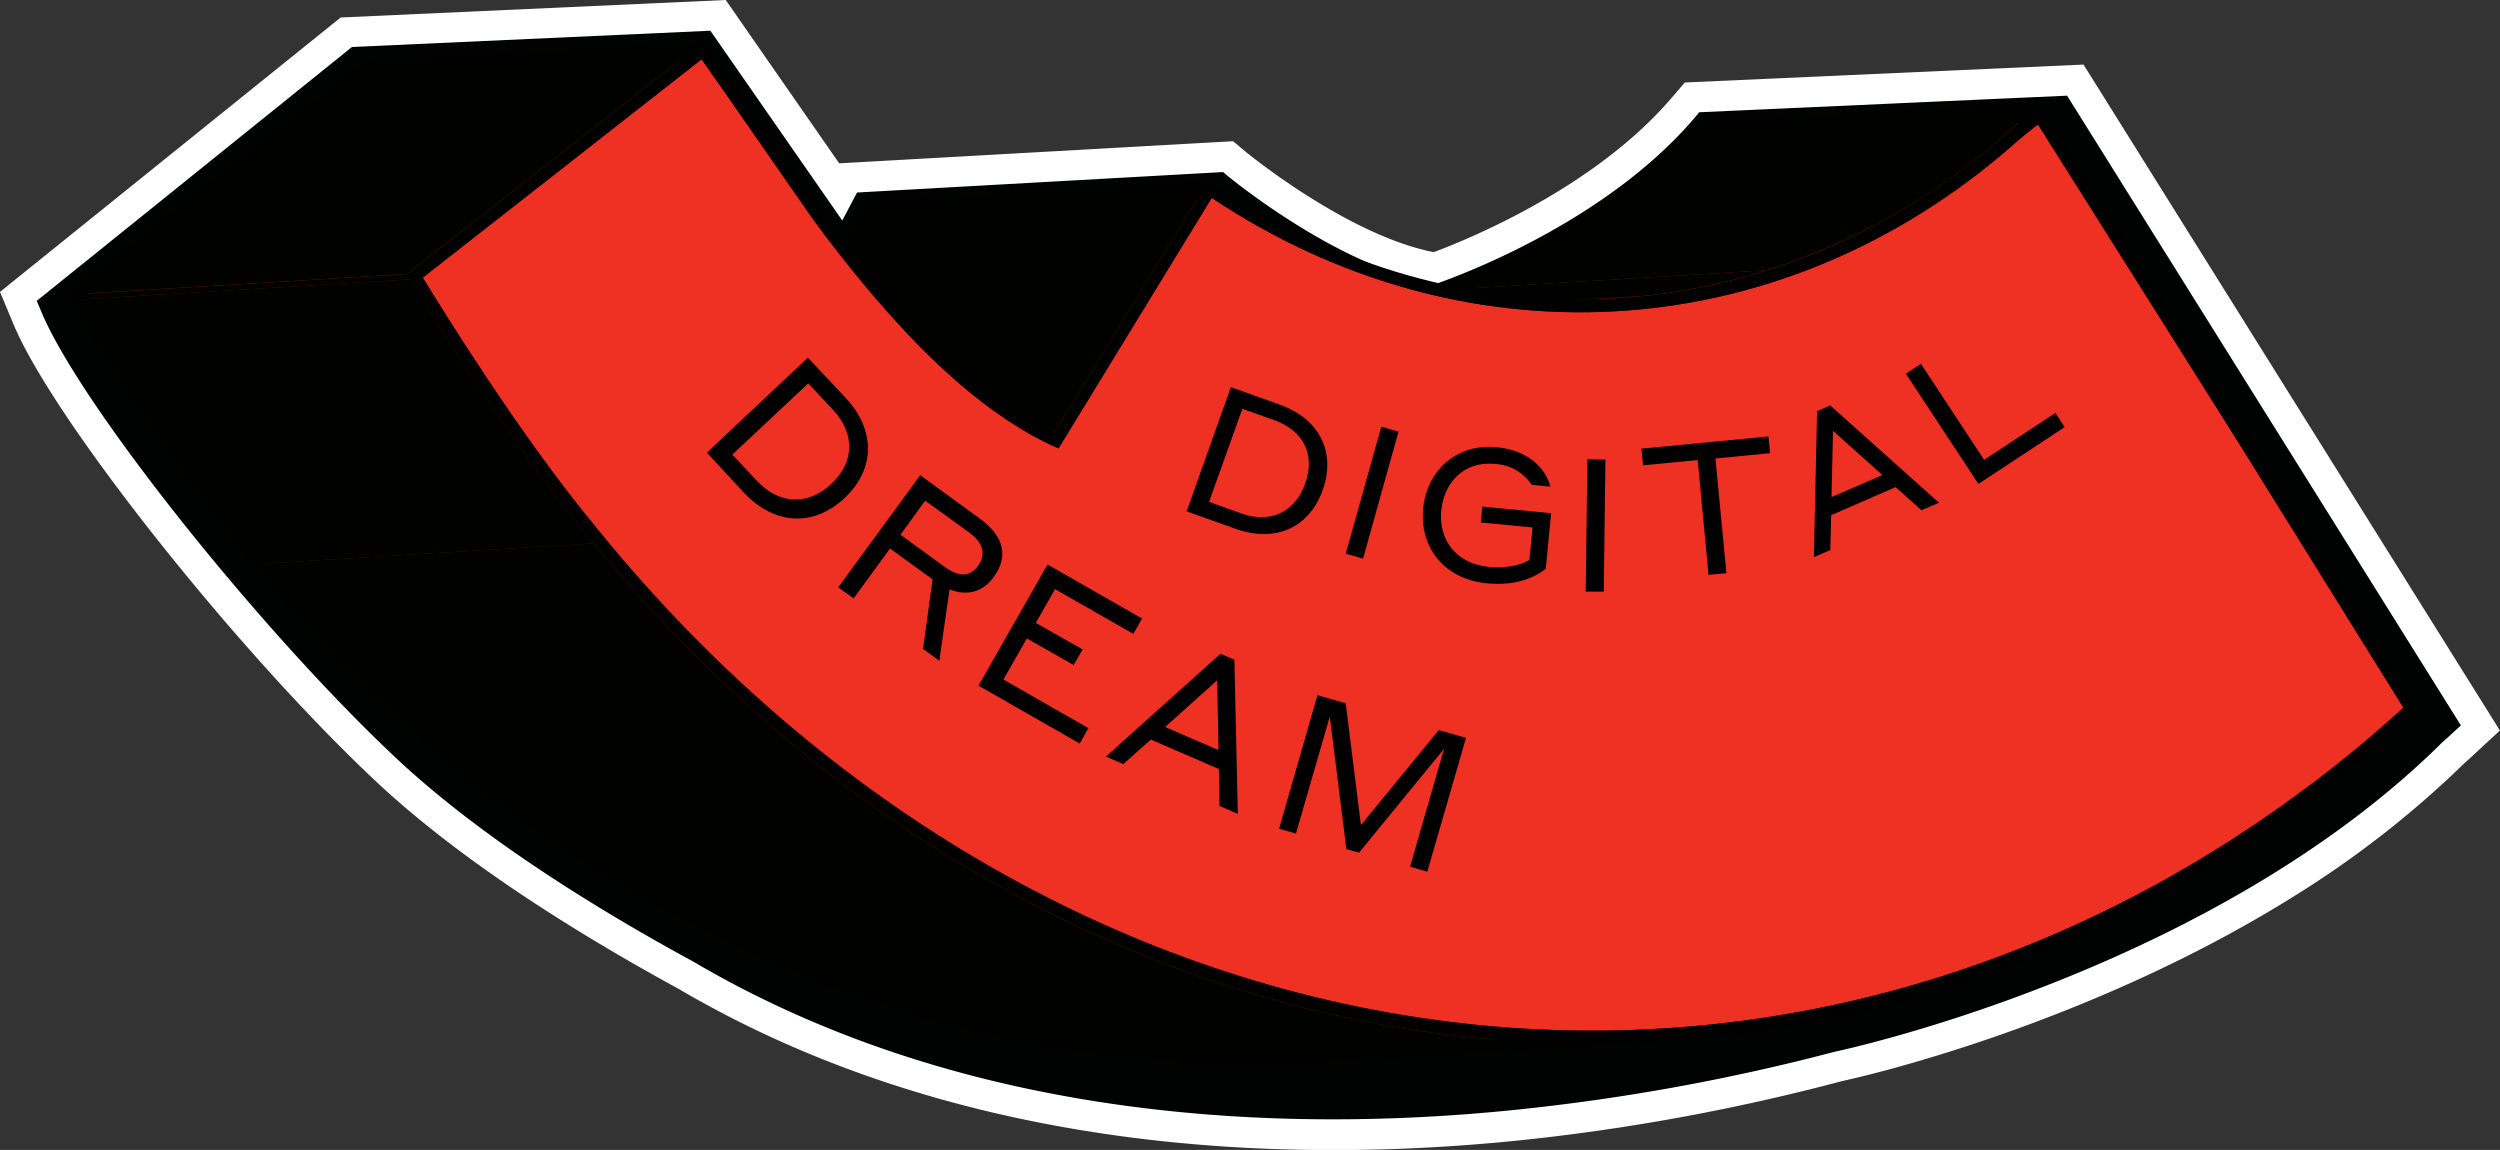
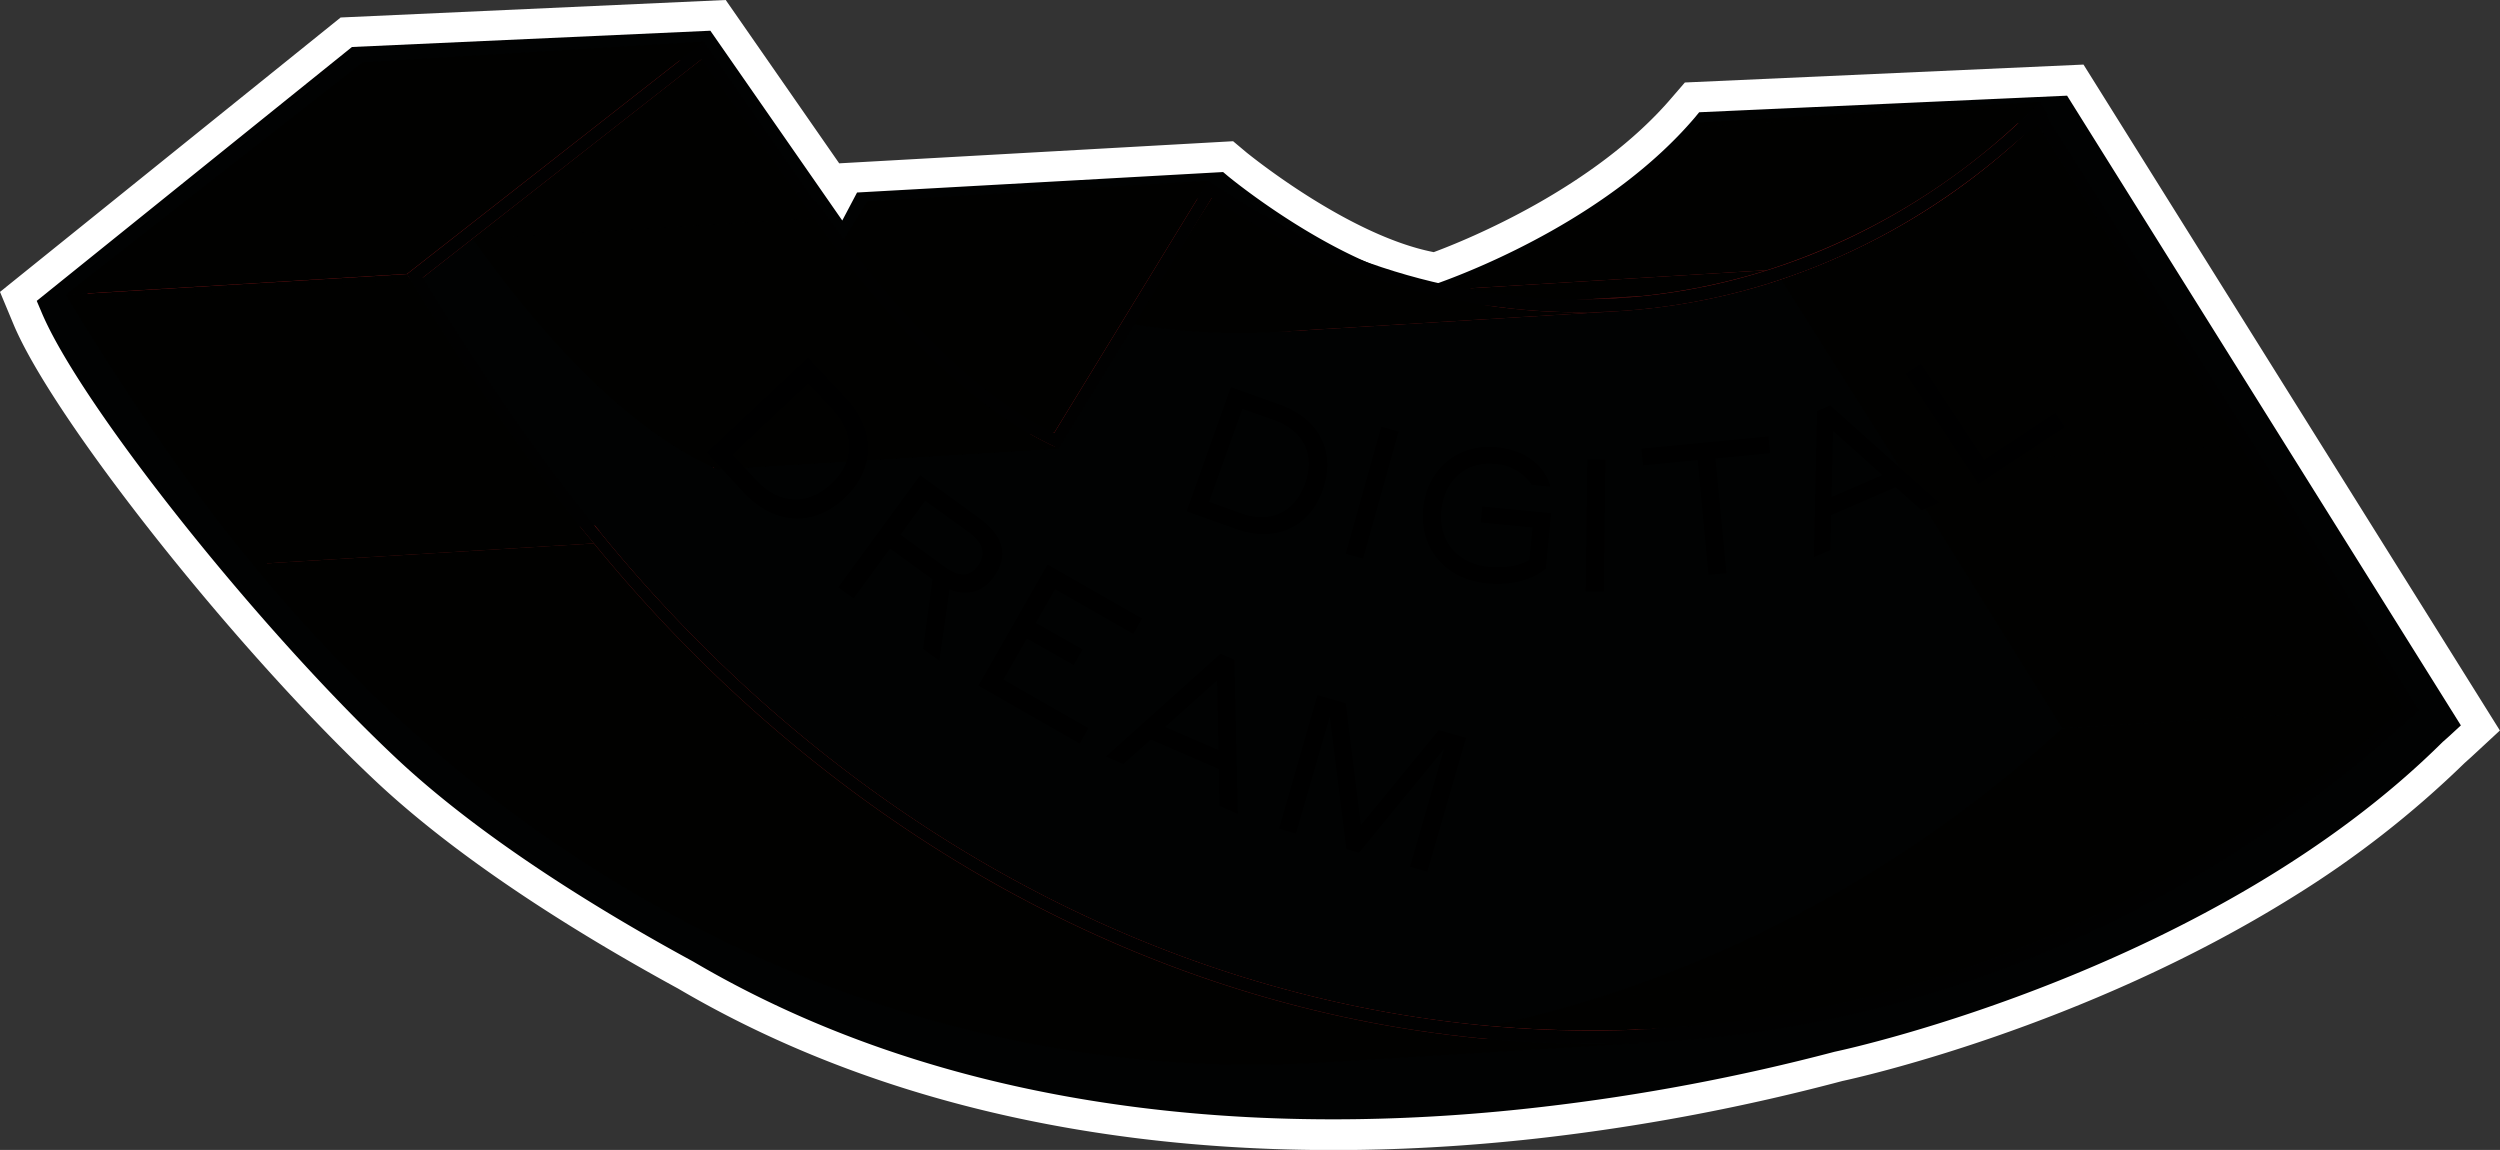
<svg xmlns="http://www.w3.org/2000/svg" viewBox="0 0 470.36 216.35">
  <rect x="0" y="0" width="470.36" height="216.35" fill="#333333" stroke="none" />
  <defs>
    <style>.cls-1{fill:#010202;}.cls-2{fill:#fff;}.cls-3{fill:#010100;}.cls-4{fill:#95191b;}.cls-5{fill:#8c1819;}.cls-6{fill:#91191a;}.cls-7{fill:#761615;}.cls-8{fill:#a0191b;}.cls-9{fill:#711516;}.cls-10{fill:#ef3124;isolation:isolate;}.cls-11{fill:#010101;}</style>
  </defs>
  <title>Ресурс 8</title>
  <g id="Слой_2" data-name="Слой 2">
    <g id="Слой_1-2" data-name="Слой 1">
      <path class="cls-1" d="M318.33,18.32l-1.64,1.93c-15.41,18.07-40.81,28-46.67,30.13-17.17-2.94-37-19.28-37.22-19.45l-1.75-1.45-71.6,4-1.36,2.55-23-33.13L65.17,6.09,3.48,55.79l1.67,4c7.34,17.68,41.44,60.64,67.55,85.08,16.85,15.78,39.93,29.68,56.39,38.6,54.52,32.09,117.93,32.77,161.54,27.67a394.38,394.38,0,0,0,55.46-10.56s71.4-15.12,115.58-59c.85-.74,1.33-1.19,1.5-1.33l3.54-3.26L390.5,15.1Z" />
      <path class="cls-2" d="M431.59,168.63c-39.68,24.81-82.61,34.26-84.94,34.75A396.55,396.55,0,0,1,290.92,214c-44,5.15-108.13,4.44-163.33-28C111.1,177,87.77,163,70.72,147,44.38,122.29,9.94,78.85,2.49,60.89L0,54.92,64.09,3.29,136.54,0l21.35,30.73L232,26.57l2.6,2.18c.2.14,19,15.54,35.15,18.69,6.32-2.35,30.3-12.09,44.78-29.06L317,15.52l75-3.37,78.34,125.29-5.27,4.88c-.19.19-.7.62-1.47,1.33A187.2,187.2,0,0,1,431.59,168.63Zm-86.41,29.25.28-.06c2.89-.62,71.32-15.66,114.17-58.28l.14-.11c.76-.68,1.25-1.11,1.42-1.28l1.81-1.67L388.91,18l-69.22,3.12-.82,1c-15.6,18.32-40.58,28.35-47.89,31l-.71.26-.74-.14C251.58,50.1,231.19,33.28,231,33.11l-.88-.74-68.87,3.85-2.78,5.27L133.65,5.78,66.22,8.84,6.91,56.61l.85,2c7.22,17.42,41,59.85,66.87,84.12,16.62,15.57,39.51,29.34,55.79,38.18,53.92,31.74,116.68,32.4,159.87,27.33A393.48,393.48,0,0,0,345.18,197.88Z" />
      <path class="cls-3" d="M452.21,133.14,388,137,357.25,87.65l64.23-3.88Z" />
      <path class="cls-3" d="M421.48,83.77l-64.23,3.88L319.18,27.36l64.21-3.91Z" />
      <path class="cls-3" d="M383,20l-64.2,3.91.87-.85,64.21-3.91Z" />
      <path class="cls-4" d="M333.06,53.22l-64.2,3.9a126.53,126.53,0,0,0,43.38-24c2.16-1.81,4.39-3.85,6.83-6.2L383.27,23c-2.43,2.35-4.67,4.39-6.82,6.2A126.18,126.18,0,0,1,333.06,53.22Z" />
      <path class="cls-3" d="M312.67,193.49l-64.21,3.91c2.95-.17,5.89-.42,8.84-.71l64.2-3.91C318.56,193.07,315.61,193.32,312.67,193.49Z" />
      <path class="cls-3" d="M321.5,192.78l-64.2,3.91a216.73,216.73,0,0,0,43.39-9l64.2-3.9A219.09,219.09,0,0,1,321.5,192.78Z" />
      <path class="cls-3" d="M364.89,183.81l-64.2,3.9a234.9,234.9,0,0,0,80.18-44.4c2.23-1.87,4.56-3.94,7.13-6.26l64.21-3.91c-2.58,2.32-4.93,4.39-7.14,6.26A234.47,234.47,0,0,1,364.89,183.81Z" />
      <path class="cls-5" d="M304.43,58.54l-64.21,3.91c1.62-.11,3.26-.23,4.87-.4l64.21-3.91C307.68,58.31,306.07,58.43,304.43,58.54Z" />
      <path class="cls-6" d="M309.33,58.14l-64.21,3.91a120.44,120.44,0,0,0,23.76-4.9l64.21-3.91A121,121,0,0,1,309.33,58.14Z" />
      <path class="cls-4" d="M333.06,53.22l-64.2,3.9a126.53,126.53,0,0,0,43.38-24c2.16-1.81,4.39-3.85,6.83-6.2L383.27,23c-2.43,2.35-4.67,4.39-6.82,6.2A126.18,126.18,0,0,1,333.06,53.22Z" />
      <path class="cls-3" d="M304.29,56.05,240.08,60c1.59-.12,3.2-.23,4.79-.4l64.2-3.91C307.49,55.82,305.9,56,304.29,56.05Z" />
      <path class="cls-3" d="M309.07,55.68l-64.2,3.91a114.68,114.68,0,0,0,23.36-4.84l64.21-3.91A119.12,119.12,0,0,1,309.07,55.68Z" />
      <path class="cls-3" d="M332.44,50.84l-64.21,3.91A125.49,125.49,0,0,0,311,31.07c2.4-2,4.95-4.36,7.79-7.14L383,20c-2.83,2.75-5.38,5.1-7.79,7.14A125.36,125.36,0,0,1,332.44,50.84Z" />
      <path class="cls-3" d="M304.43,58.54l-64.21,3.91C214.14,64,187.52,57,163.75,41.15L228,37.24C251.75,53.07,278.34,60.13,304.43,58.54Z" />
      <path class="cls-7" d="M312.67,193.49l-64.21,3.91a218,218,0,0,1-39.84-1.25c-60.87-7.53-117.68-40.27-160-92.18l64.2-3.91c42.28,51.91,99.1,84.65,160,92.19A219,219,0,0,0,312.67,193.49Z" />
      <path class="cls-8" d="M198.39,84.06,134.16,88l29.59-46.85L228,37.21Z" />
      <path class="cls-3" d="M198.36,81.4l-64.2,3.88,29-47.41L227.36,34Z" />
      <path class="cls-3" d="M199.16,84.4,135,88.31C116.43,80.06,100,60.47,89,45l64.2-3.91C164.15,56.56,180.63,76.16,199.16,84.4Z" />
      <path class="cls-3" d="M199.16,84.4,135,88.31C116.43,80.06,100,60.47,89,45l64.2-3.91C164.15,56.56,180.63,76.16,199.16,84.4Z" />
      <path class="cls-3" d="M153.16,41.07,89,45,67.8,15,132,11.13Z" />
      <path class="cls-7" d="M312.67,193.49l-64.21,3.91a218,218,0,0,1-39.84-1.25c-60.87-7.53-117.68-40.27-160-92.18l64.2-3.91c42.28,51.91,99.1,84.65,160,92.19A219,219,0,0,0,312.67,193.49Z" />
      <path class="cls-9" d="M112.86,100l-64.23,3.91-.94-1.13,64.24-3.91Z" />
      <path class="cls-3" d="M312.81,196l-64.2,3.91a217.37,217.37,0,0,1-40.19-1.27C147.24,191,90.15,158.2,47.52,106.15l64.21-3.91c42.62,52.06,99.72,84.91,160.89,92.47A219.16,219.16,0,0,0,312.81,196Z" />
-       <path class="cls-10" d="M79.55,52.22,132,11.13,153,41.35c11.19,15.18,27.7,34.78,45.43,42.68L228,37.21c47,31.36,105.21,28.27,148.49-8,2.15-1.81,4.39-3.85,6.82-6.2l38.18,60.78,30.73,49.36c-2.58,2.32-4.93,4.39-7.14,6.26-49.68,41.69-110.85,60.47-172.25,52.85-60.86-7.54-117.68-40.28-160-92.19l-.93-1.13C97.74,81.85,82.76,57.49,79.55,52.22Z" />
      <path class="cls-8" d="M79.55,52.22,15.32,56.13,67.8,15,132,11.13Z" />
-       <path class="cls-7" d="M111.93,98.9l-64.21,3.91C33.53,85.73,18.55,61.4,15.35,56.13l64.2-3.91C82.76,57.49,97.74,81.85,111.93,98.9Z" />
      <path class="cls-3" d="M111.76,102.24l-64.21,3.91C30.84,86.35,13.17,56.78,13,56.47l64.2-3.91C77.37,52.88,95.05,82.44,111.76,102.24Z" />
      <path class="cls-3" d="M76.58,51.54,12.35,55.45,68.23,11.73l64.2-3.91Z" />
      <path class="cls-3" d="M77.2,52.56,13,56.47l-.62-1,64.23-3.91Z" />
      <path class="cls-11" d="M385.17,21.44l.2,1,37.81,59.9,31.94,51.32-.79.71c-2.92,2.66-5.55,4.95-8,7-50.08,42.06-111.76,61-173.7,53.33-61.17-7.59-118.27-40.41-160.89-92.47C95,82.44,77.35,52.88,77.18,52.59l-.63-1L132.4,7.85,153,37.58l1,.85c10.65,15.18,26.91,34.84,44.35,43l29-47.41.82.53c46.47,31.5,104.16,28.61,147-7.36,2.41-2,5-4.36,7.79-7.14l.88-.85Zm67,111.7L421.48,83.77,383.42,23.45c-2.55,1.9-4.79,3.94-6.94,5.75C333.2,65.51,275,68.59,228,37.24L199.16,84.4c-18.53-8.24-35-27.84-46-43.31L132,11.16,79.53,52.25c3.2,5.27,18.18,29.6,32.37,46.7l.93,1.11c42.29,51.91,99.1,84.65,160,92.19,61.4,7.59,122.58-11.19,172.25-52.85C447.31,137.5,449.63,135.46,452.21,133.14Z" />
      <path d="M152,67.29l7.05,7.51c5.75,6.11,5.64,13.48-.17,18.92s-13.14,5.09-18.89-1L133,85.16Zm.06,4.84-14.28,13.4,4.62,4.93c4.22,4.5,9.63,4.67,14,.59s4.53-9.48.28-14Z" />
      <path d="M173.13,89.41l11.21,8.16c4.56,3.31,5.47,7.13,2.61,11-2,2.81-5,3.63-8.3,2.32l-1.92,13.43-3.06-2.24L175.45,109l-8-5.81-6.85,9.4-2.89-2.09Zm.93,4.79-4.64,6.4,8.24,6c2.72,2,4.79,2,6.34-.14s1.05-4.3-1.67-6.29Z" />
      <path d="M197.09,106.21l17.78,10.16-1.64,2.89-14.73-8.41-3.62,6.34,8.81,5L202,125.12l-8.8-5-4.42,7.73,16,9.15-1.64,2.89L184.09,129Z" />
      <path d="M229.32,144.69l-12.8-5.55-5.19,4.62-3.25-1.42L229.63,123l2.61,1.13.65,29-3.46-1.51Zm-.06-3.56L229,128l-9.8,8.78Z" />
      <path d="M247.87,130.79l5.32,1.53,2.86,22.91,14.65-17.87,5.12,1.47L268.54,164l-3.25-.93,6.4-22.18-16,19.54-2.38-.68-3.12-24.92-6.37,22-3.17-.91Z" />
      <path d="M231.58,72.84l9.21,3.29c7.5,2.69,10.59,9,8.07,16.06s-8.86,10-16.4,7.3l-9.2-3.28Zm2.16,4.08-6.26,17.5,6,2.16c5.52,2,10.17-.23,12.06-5.55,2-5.5-.28-10-5.83-12Z" />
      <path d="M259.88,80.29l3.25.91-6.68,23.9-3.26-.91Z" />
      <path d="M279.76,109.75c-7.9-.77-12.69-6.58-12-14.08.71-7.31,6.48-12.24,13.76-11.53,6.86.65,9.52,4.79,10.17,7.42l-3.51-.34a8.78,8.78,0,0,0-7-3.93c-5.61-.54-9.46,3.34-10,8.72-.56,5.81,3,10,8.78,10.62,3.77.37,6.4-.42,7.79-1.3l.6-6.09-9.75-.94.29-3,12.94,1.25-1,10.45C288.88,108.58,285.31,110.28,279.76,109.75Z" />
      <path d="M298.65,86.41l3.4.06-.31,24.83-3.4,0Z" />
      <path d="M319.41,86.55l-10.28,1-.31-3.14,23.9-2.3.31,3.15-10.28,1,2.07,21.58-3.37.31Z" />
      <path d="M356.65,91.65l-12.12,5.27-.17,6.57-3.09,1.33.6-27.47,2.46-1.08,20.48,18.32L361.52,96Zm-2.49-2.27-9.29-8.32-.28,12.46Z" />
      <path d="M358.58,70.32l2.83-1.87L373.3,86.52l13.4-8.83,1.76,2.66-16.23,10.7Z" />
    </g>
  </g>
</svg>